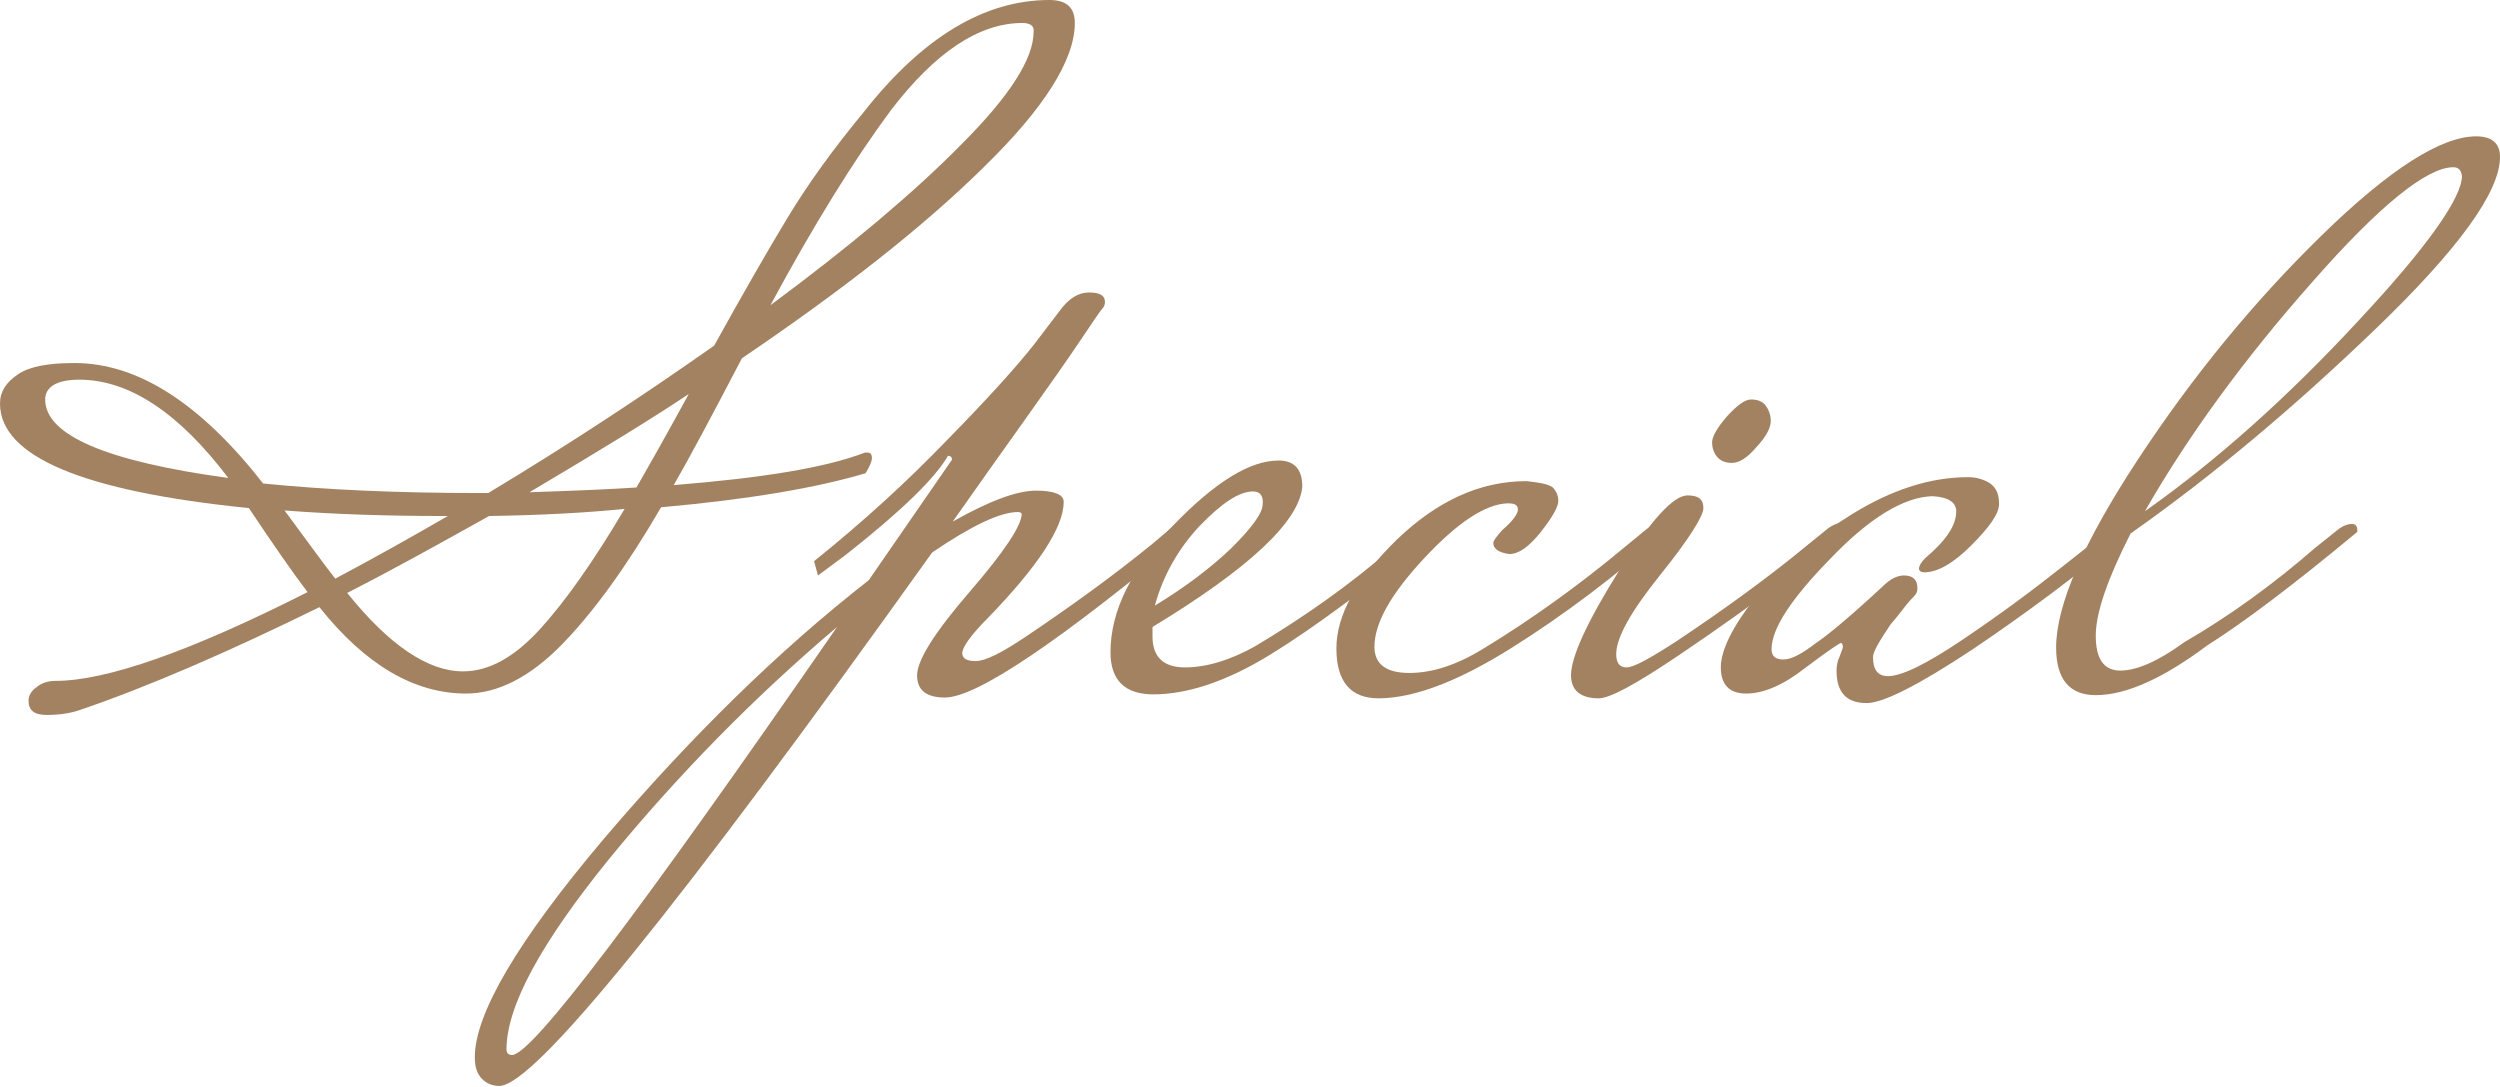
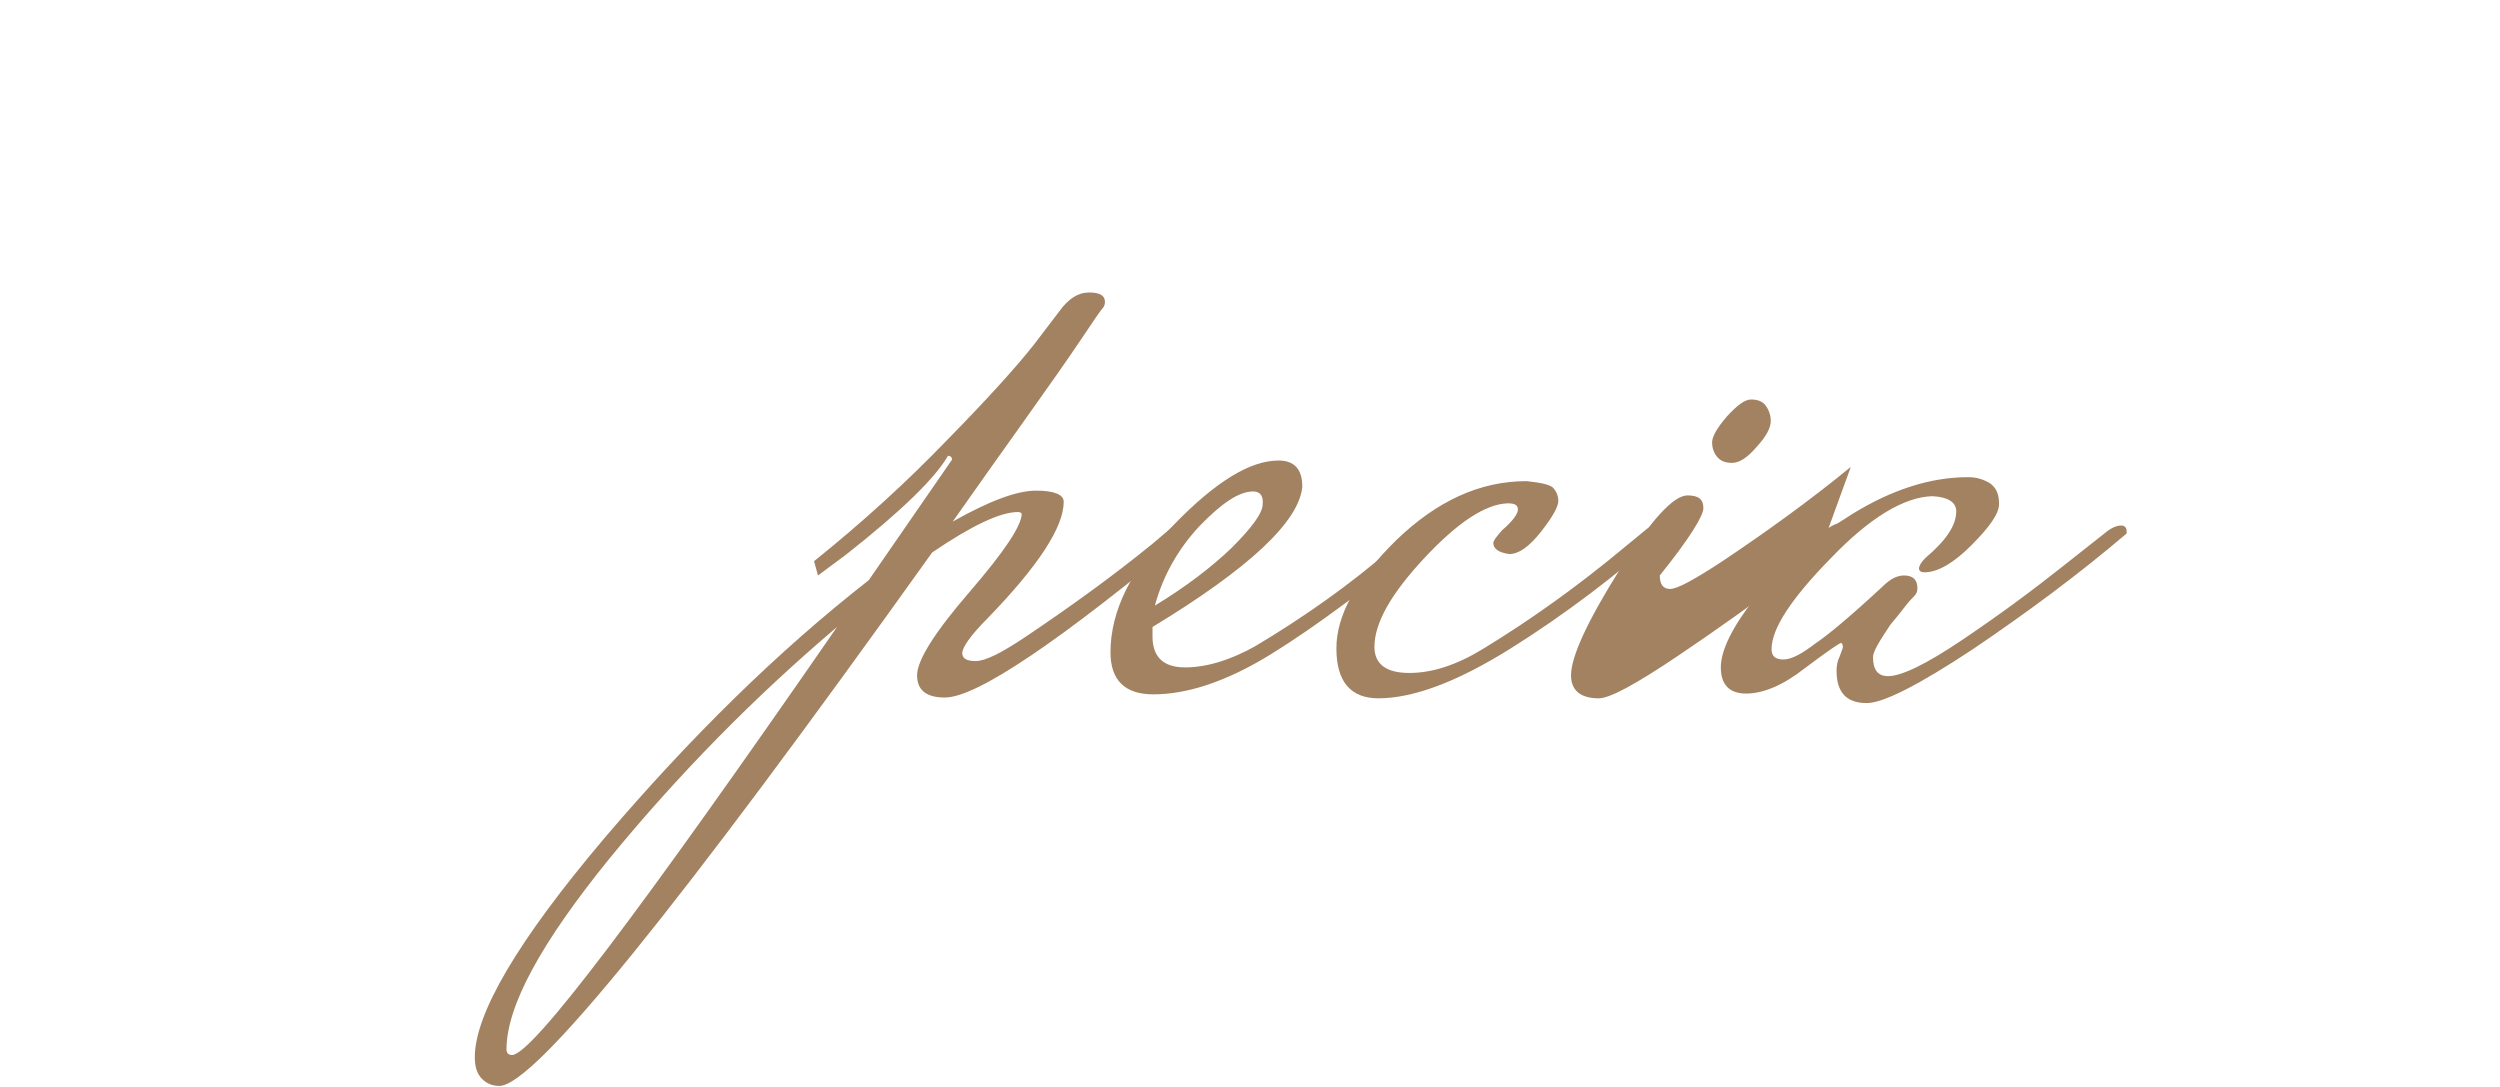
<svg xmlns="http://www.w3.org/2000/svg" version="1.1" id="レイヤー_1" x="0px" y="0px" width="315.4px" height="137.1px" viewBox="0 0 315.4 137.1" style="enable-background:new 0 0 315.4 137.1;" xml:space="preserve">
  <style type="text/css">
	.st0{fill:#0D68A9;}
	.st1{fill:#A38262;}
	.st2{fill:#FFFFFF;}
	.st3{fill:#40220F;stroke:#040000;stroke-width:2.701000e-02;stroke-miterlimit:10;}
</style>
  <g>
-     <path class="st1" d="M38.8,74.7c-1.9-2.5-4.4-6.1-7.4-10.6C10.5,62,0,57.6,0,50.9c0-1.5,0.8-2.7,2.3-3.7s3.9-1.4,7.1-1.4   c8,0,15.9,5.1,23.8,15.2c8,0.8,17,1.2,27.1,1.2h1.3C71.9,56,81.3,49.8,90.1,43.6c3.6-6.5,6.7-11.9,9.3-16.2   c2.6-4.3,5.8-8.7,9.6-13.3C116.4,4.7,124.2,0,132.4,0c2.2,0,3.2,1,3.2,2.9c0,4.6-3.8,10.7-11.5,18.2c-7.6,7.5-17.8,15.5-30.5,24.1   c-3.8,7.3-6.7,12.7-8.6,16c11.2-0.9,19.2-2.2,24.1-4.1h0.4c0.3,0,0.5,0.2,0.5,0.7c0,0.4-0.3,1.1-0.8,1.9c-6,1.8-14.6,3.3-25.8,4.3   c-4.3,7.4-8.5,13.2-12.5,17.3c-4,4.1-8.1,6.2-12.1,6.2c-6.5,0-12.7-3.6-18.5-10.9C28.9,82.2,18.8,86.6,10,89.6   c-1.2,0.4-2.6,0.6-4.1,0.6c-1.6,0-2.3-0.6-2.3-1.8c0-0.6,0.3-1.2,1-1.7C5.2,86.2,6,85.9,7,85.9C13.4,85.9,24,82.2,38.8,74.7z    M5.7,50.4c0,4.5,7.7,7.8,23.1,9.9C22.6,52.1,16.3,47.9,10,47.9C7.2,47.9,5.7,48.8,5.7,50.4z M42.3,73c4.9-2.6,9.7-5.3,14.2-7.9H56   c-6.9,0-13.6-0.2-20.1-0.7C39,68.6,41.1,71.5,42.3,73z M61.7,65.1c-6.1,3.4-12,6.7-17.9,9.7c5.3,6.6,10.2,9.9,14.6,9.9   c3.3,0,6.5-1.8,9.7-5.3c3.2-3.5,6.8-8.6,10.7-15.2C73.9,64.7,68.2,65,61.7,65.1z M86.9,49.7c-4.3,2.9-11,7-20.1,12.4   c6.1-0.2,10.6-0.4,13.5-0.6C81.8,58.9,84,55,86.9,49.7z M129,2.9c-5.5,0-11,3.7-16.6,11c-4.6,6.2-9.7,14.4-15.2,24.6   c10-7.4,18.1-14.2,24.1-20.3c6.1-6.1,9.1-10.8,9.1-14.2C130.5,3.3,130,2.9,129,2.9z" />
    <path class="st1" d="M150.4,67c-16.8,14-27.2,21-31.2,21c-2.3,0-3.5-0.9-3.5-2.8s2.2-5.4,6.6-10.5c4.4-5.1,6.6-8.4,6.6-9.9   c-0.2-0.2-0.3-0.2-0.5-0.2c-2.2,0-5.8,1.7-10.8,5.1c-32,44.8-50.2,67.3-54.6,67.3c-0.9,0-1.6-0.3-2.2-0.9c-0.6-0.6-0.9-1.5-0.9-2.7   c0-5.5,5.4-14.7,16.3-27.6C87.1,93,98.2,82.1,109.6,73.2L120.1,58v-0.1c0-0.2-0.2-0.4-0.5-0.4c-1.6,2.8-5.9,7-12.9,12.5l-3.5,2.6   l-0.5-1.8c6.1-4.9,11.7-10,16.8-15.3c5.2-5.3,8.8-9.3,11-12.1l3.2-4.2c1.1-1.5,2.3-2.3,3.7-2.3c1.4,0,2,0.4,2,1.2   c0,0.3-0.1,0.6-0.3,0.8c-0.2,0.2-1.1,1.5-2.7,3.9c-1.6,2.4-4,5.8-7.2,10.3c-3.2,4.5-6.2,8.7-9,12.7c4.6-2.6,8.1-3.9,10.5-3.9   c2.3,0,3.5,0.5,3.5,1.4c0,3.2-3.2,8.1-9.6,14.7c-2.2,2.2-3.2,3.7-3.2,4.4c0,0.7,0.6,1,1.7,1c1.2,0,3.2-1,6.2-3   c5.8-3.9,11.2-7.8,16.1-11.8l2.6-2.2c0.6-0.4,1.1-0.6,1.6-0.6c0.5,0,0.7,0.2,0.7,0.7V67z M64.6,133.1c2.5,0,16.1-18,41-54   C95.1,88,85.5,97.8,76.9,108.3c-8.6,10.6-13,18.6-13,24.1C63.9,132.9,64.2,133.1,64.6,133.1z" />
    <path class="st1" d="M178.8,66.7c0.6-0.4,1.1-0.6,1.6-0.6s0.7,0.3,0.7,0.8v0.2c-8.3,6.9-15.2,12-20.7,15.4   c-5.5,3.4-10.5,5.1-14.9,5.1c-3.6,0-5.4-1.8-5.4-5.3c0-5.2,2.6-10.5,7.9-16c5.3-5.5,9.7-8.2,13.3-8.2c2,0,3,1.1,3,3.3   c-0.4,4.4-6.7,10.3-18.9,17.7v1.2c0,2.6,1.4,3.9,4.1,3.9s5.7-0.9,8.9-2.7c6.2-3.7,12-7.8,17.4-12.5L178.8,66.7z M158.1,62   c-1.8,0-4,1.5-6.8,4.4c-2.7,2.9-4.6,6.3-5.6,10c3.8-2.3,7.1-4.8,9.7-7.3c2.6-2.6,3.9-4.4,3.9-5.5C159.4,62.6,159,62,158.1,62z" />
    <path class="st1" d="M207.8,66.7c0.6-0.4,1.2-0.6,1.6-0.6c0.4,0,0.7,0.3,0.7,0.8v0.2c-6.3,5.6-12.8,10.5-19.5,14.7   c-6.7,4.2-12.3,6.3-16.7,6.3c-3.5,0-5.3-2.1-5.3-6.3s2.5-8.7,7.6-13.7c5.1-4.9,10.5-7.4,16.4-7.4c1.8,0.2,2.8,0.4,3.3,0.8   c0.4,0.4,0.7,1,0.7,1.7s-0.7,2-2.2,3.9c-1.5,1.9-2.8,2.8-4,2.8c-1.4-0.2-2-0.7-2-1.4c0-0.3,0.4-0.8,1.1-1.6c1.4-1.2,2-2.1,2-2.6   c0-0.6-0.4-0.8-1.3-0.8c-2.8,0.1-6.3,2.4-10.5,6.9c-4.2,4.5-6.3,8.2-6.3,11.2c0,2.2,1.5,3.3,4.4,3.3c2.9,0,6-1,9.4-3.1   c5.9-3.6,11.8-7.8,17.8-12.8L207.8,66.7z" />
-     <path class="st1" d="M230.7,66.6c0.6-0.4,1.1-0.6,1.5-0.6s0.5,0.2,0.5,0.7V67c0.3,0-1.8,1.8-6.4,5.3c-4.6,3.5-9.5,7-14.7,10.5   c-5.2,3.5-8.5,5.3-9.9,5.3c-2.3,0-3.5-1-3.5-2.9c0-2.3,2-6.7,6-13.1c4-6.4,6.9-9.6,8.7-9.6c1.4,0,2,0.5,2,1.6c0,1-1.8,3.9-5.5,8.5   c-3.7,4.6-5.5,7.9-5.5,9.9c0,1.1,0.4,1.7,1.3,1.7s2.9-1.1,6.3-3.3c6-4,11.5-8,16.5-12.1L230.7,66.6z M220.9,50.4   c0.8,0,1.4,0.2,1.8,0.7c0.4,0.5,0.7,1.2,0.7,2c0,0.9-0.6,2-1.8,3.3c-1.2,1.4-2.2,2-3.1,2c-0.9,0-1.5-0.3-1.9-0.8   c-0.4-0.5-0.6-1.1-0.6-1.8c0-0.7,0.6-1.8,1.9-3.3C219.1,51.2,220.1,50.4,220.9,50.4z" />
+     <path class="st1" d="M230.7,66.6c0.6-0.4,1.1-0.6,1.5-0.6s0.5,0.2,0.5,0.7V67c0.3,0-1.8,1.8-6.4,5.3c-4.6,3.5-9.5,7-14.7,10.5   c-5.2,3.5-8.5,5.3-9.9,5.3c-2.3,0-3.5-1-3.5-2.9c0-2.3,2-6.7,6-13.1c4-6.4,6.9-9.6,8.7-9.6c1.4,0,2,0.5,2,1.6c0,1-1.8,3.9-5.5,8.5   c0,1.1,0.4,1.7,1.3,1.7s2.9-1.1,6.3-3.3c6-4,11.5-8,16.5-12.1L230.7,66.6z M220.9,50.4   c0.8,0,1.4,0.2,1.8,0.7c0.4,0.5,0.7,1.2,0.7,2c0,0.9-0.6,2-1.8,3.3c-1.2,1.4-2.2,2-3.1,2c-0.9,0-1.5-0.3-1.9-0.8   c-0.4-0.5-0.6-1.1-0.6-1.8c0-0.7,0.6-1.8,1.9-3.3C219.1,51.2,220.1,50.4,220.9,50.4z" />
    <path class="st1" d="M242.8,72.2c-0.5,0-0.7-0.2-0.7-0.5s0.3-0.8,0.8-1.3c2.6-2.2,3.9-4.1,3.9-5.9c0-1.1-1-1.8-3-1.9   c-3.6,0.1-7.9,2.7-12.8,7.8c-5,5.1-7.5,8.9-7.5,11.5c0,0.9,0.5,1.3,1.5,1.3c1,0,2.3-0.7,4-2c1.5-1,4.3-3.3,8.5-7.2   c1-1,1.9-1.4,2.7-1.4c1.1,0,1.7,0.5,1.7,1.6c0,0.4-0.1,0.7-0.4,1c-0.2,0.2-0.7,0.7-1.3,1.5c-0.6,0.8-1.2,1.5-1.7,2.1   c-1.4,2.1-2.2,3.4-2.2,4.1c0,1.6,0.6,2.4,1.9,2.4c1.7,0,4.8-1.5,9.4-4.6c4.6-3.1,8.8-6.2,12.7-9.3l5.7-4.5c0.6-0.4,1.1-0.6,1.6-0.6   c0.5,0,0.7,0.3,0.7,0.8v0.2c-6.1,5.2-12.6,10-19.4,14.6c-6.8,4.5-11.3,6.8-13.4,6.8c-2.6,0-3.8-1.4-3.8-4.1c0-0.6,0.1-1.2,0.4-1.8   c0.2-0.6,0.4-1,0.4-1.2c0-0.2-0.1-0.4-0.2-0.5c-0.2,0-1.8,1.1-4.6,3.2c-2.8,2.2-5.3,3.2-7.4,3.2c-2.1,0-3.2-1.1-3.2-3.3   c0-2.2,1.5-5.2,4.5-9c3-3.8,7-7.2,12-10.3s9.9-4.7,14.7-4.7c1.1,0,2,0.3,2.8,0.8c0.8,0.6,1.1,1.4,1.1,2.6c0,1.2-1.2,2.9-3.5,5.2   C246.5,71,244.5,72.2,242.8,72.2z" />
-     <path class="st1" d="M295.1,66.7c0.6-0.4,1.1-0.6,1.6-0.6c0.5,0,0.7,0.3,0.7,0.8v0.2c-8.3,6.9-14.6,11.6-18.9,14.3   c-5.6,4.2-10.3,6.3-14.1,6.3c-3.3,0-5-2-5-6c0-5.3,3.4-13.2,10.3-23.7c6.9-10.5,14.6-19.9,23.2-28.3c8.6-8.4,15.1-12.5,19.5-12.5   c2,0,3,0.9,3,2.6c0,4.4-5.2,11.6-15.7,21.7c-10.5,10.1-20.8,18.7-30.9,25.8c-2.9,5.7-4.4,10-4.4,12.9c0,2.9,1,4.4,3.1,4.4   c2.1,0,4.8-1.2,8.1-3.6c5.7-3.3,11.2-7.3,16.5-11.9L295.1,66.7z M309.5,21.1c-3.3,0-9.3,4.8-17.8,14.5   c-8.5,9.6-15.6,19.3-21.1,28.9c9.2-6.5,18.1-14.5,26.9-24c8.8-9.4,13.1-15.6,13.1-18.3C310.5,21.5,310.2,21.1,309.5,21.1z" />
  </g>
</svg>